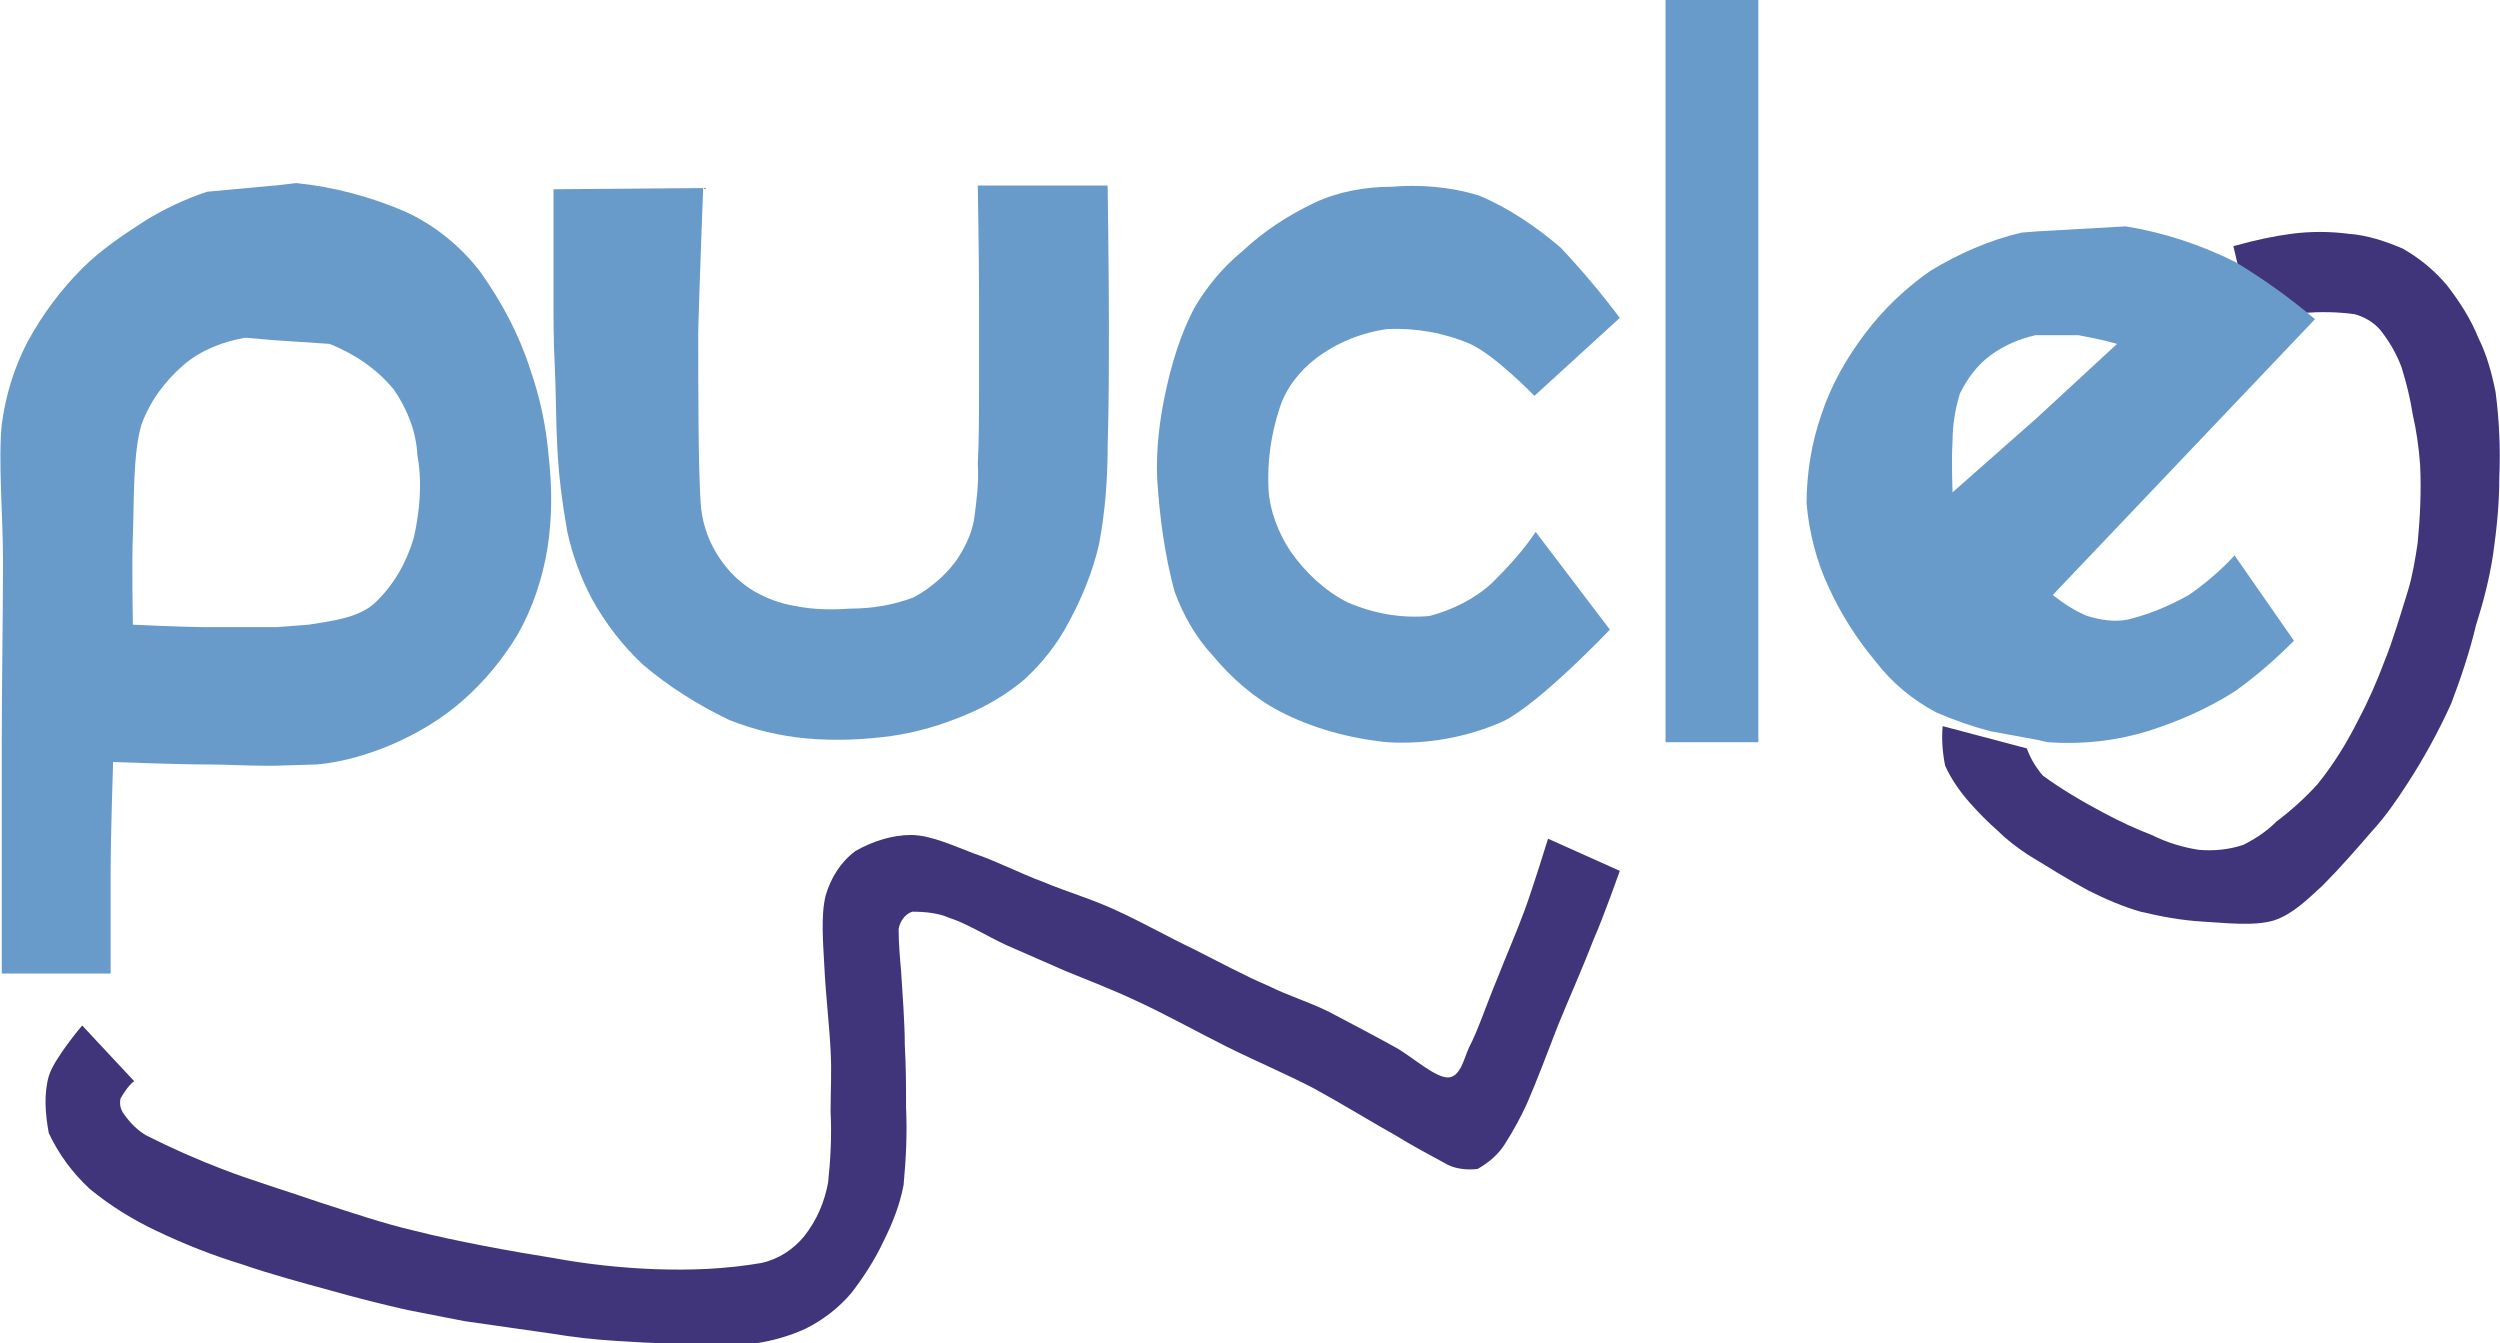
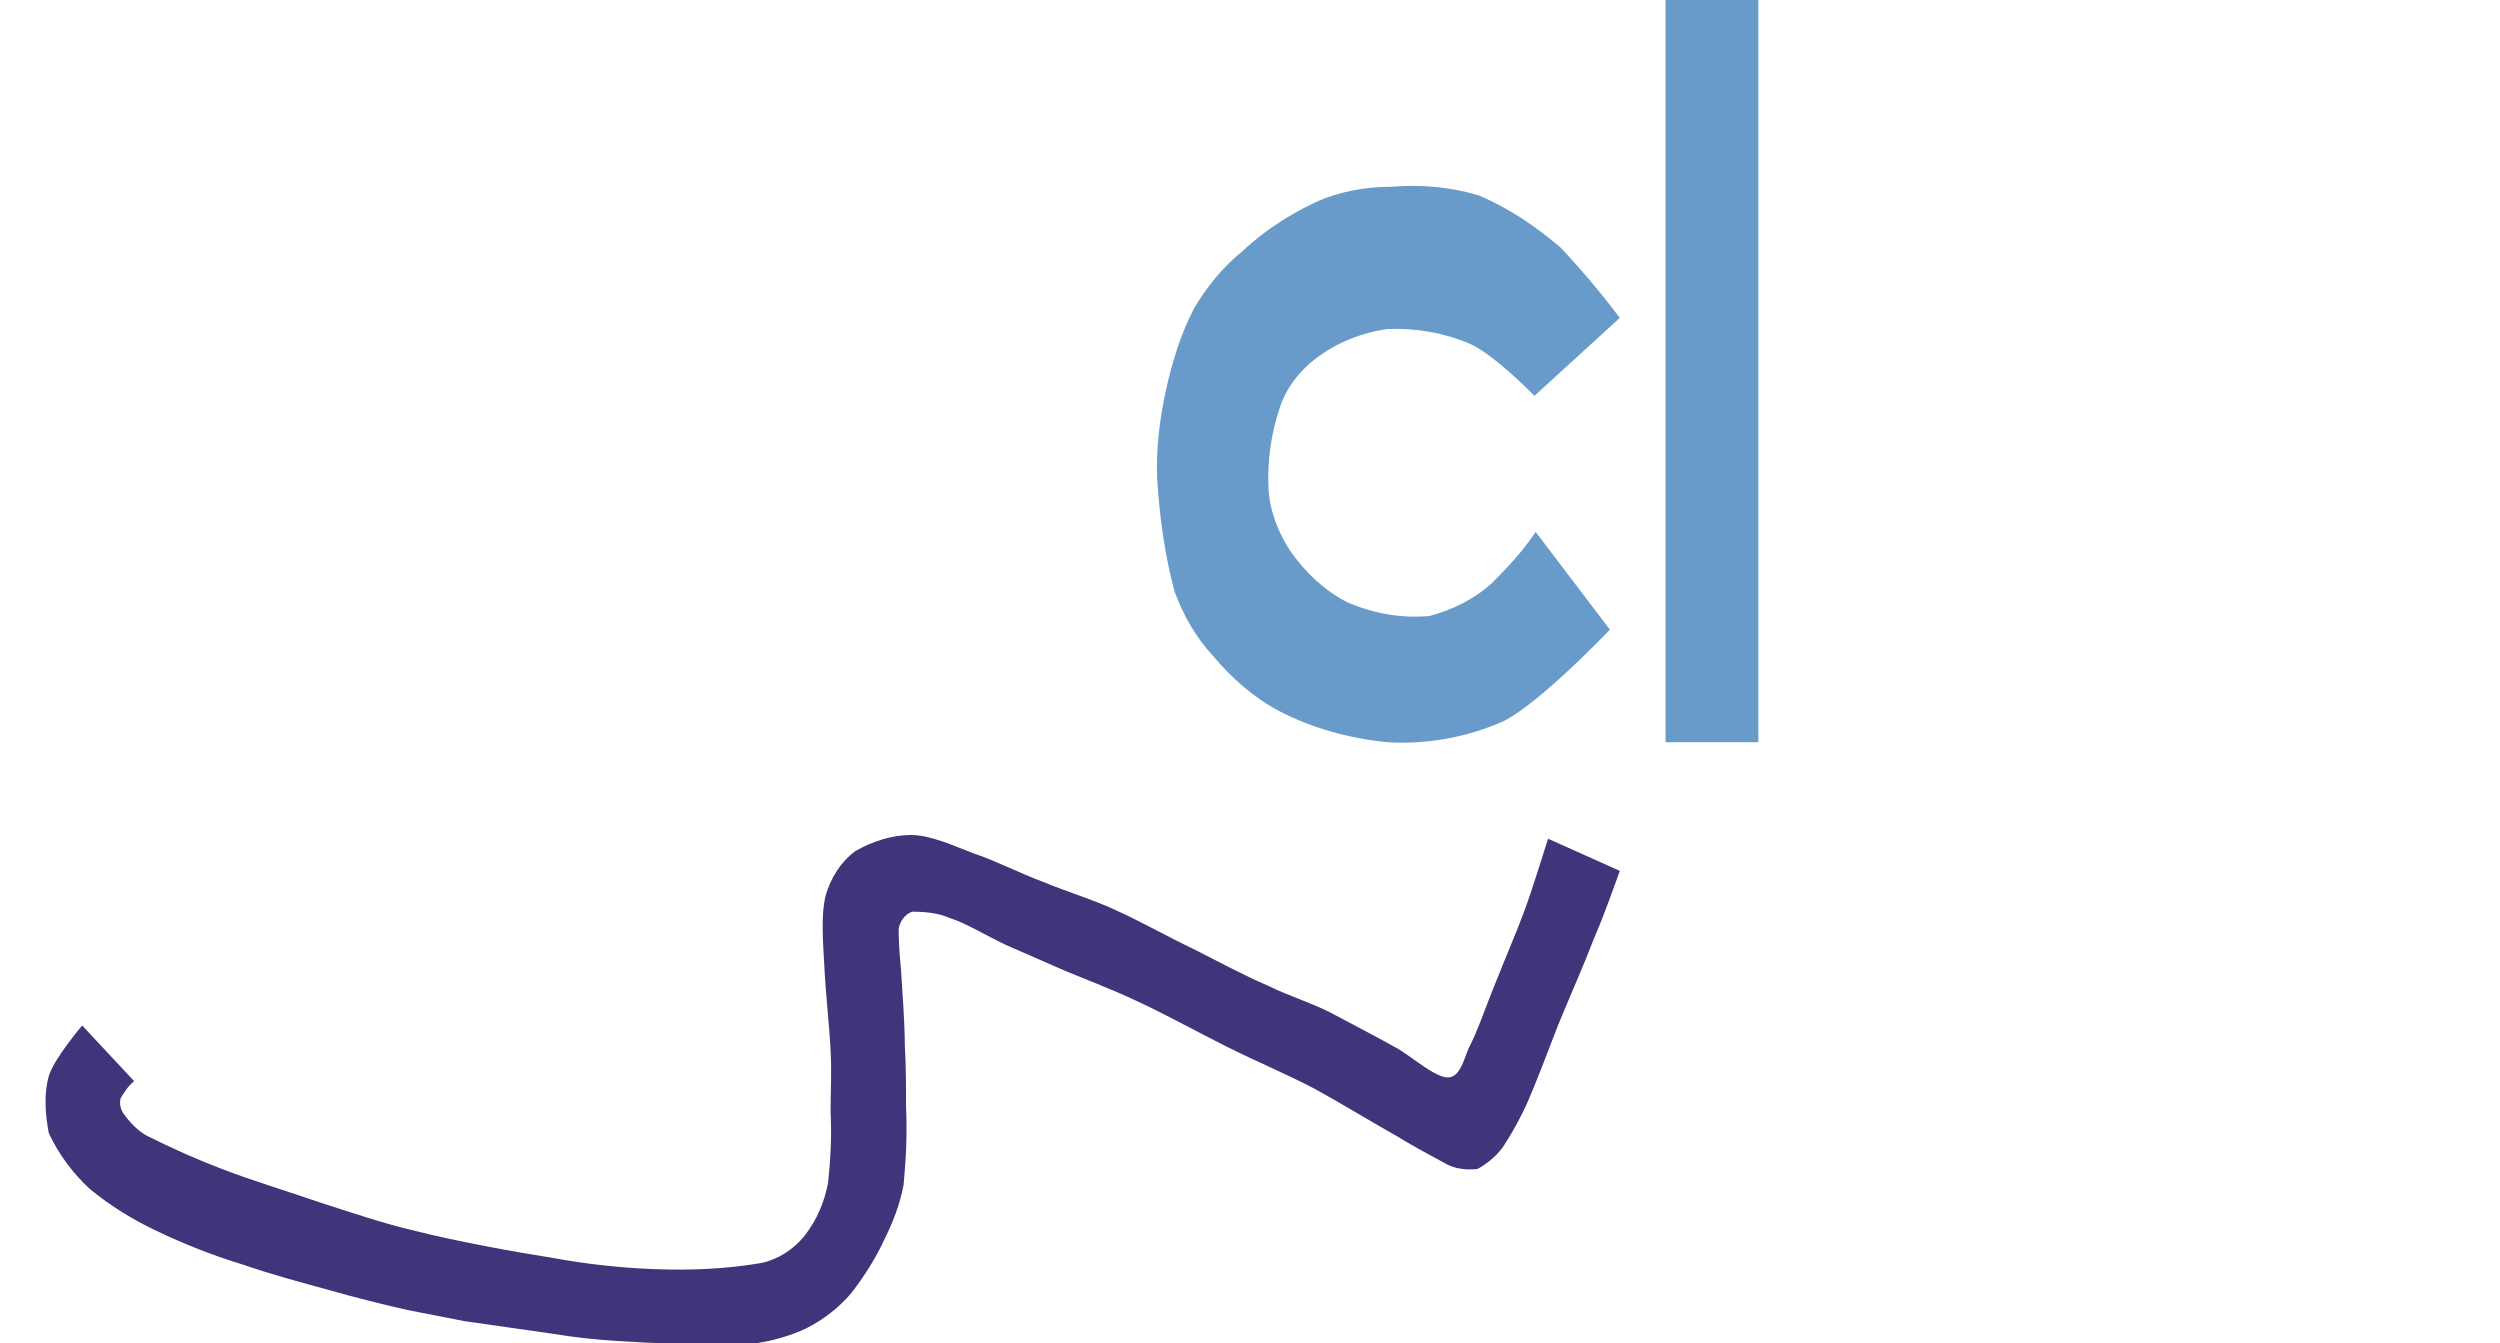
<svg xmlns="http://www.w3.org/2000/svg" version="1.1" id="Vrstva_1" x="0px" y="0px" viewBox="0 0 202.1 108.6" style="enable-background:new 0 0 202.1 108.6;" xml:space="preserve">
  <style type="text/css">
	.st0{fill-rule:evenodd;clip-rule:evenodd;fill:#689BC9;}
	.st1{fill-rule:evenodd;clip-rule:evenodd;fill:#40347A;}
</style>
  <g id="Group_926" transform="translate(-0.056 29)">
    <path id="Path_238" class="st0" d="M112.5-13.9c2.4-0.2,4.8,0,7.1,0.7c2.4,1,4.6,2.5,6.6,4.2c1.7,1.8,3.3,3.7,4.8,5.7L124.1,3   c0,0-3.2-3.3-5.2-4.2c-2.1-0.9-4.4-1.3-6.7-1.2c-2.1,0.3-4.1,1.1-5.8,2.4c-1.3,1-2.4,2.4-2.9,4c-0.7,2.1-1,4.3-0.9,6.5   c0.1,1.8,0.8,3.6,1.8,5.1c1.2,1.7,2.8,3.2,4.6,4.1c2.1,0.9,4.3,1.3,6.6,1.1c1.9-0.5,3.7-1.4,5.1-2.7c1.3-1.3,2.5-2.6,3.5-4.1l6,7.9   c0,0-5.6,5.9-8.6,7.4c-2.9,1.3-6.2,1.9-9.4,1.7c-3-0.3-6-1.1-8.7-2.5c-2.1-1.1-3.9-2.7-5.4-4.5c-1.4-1.5-2.4-3.3-3.1-5.2   c-0.8-3-1.2-6-1.4-9.1c-0.1-2.4,0.2-4.8,0.7-7.1c0.5-2.3,1.2-4.6,2.3-6.7c1-1.7,2.3-3.3,3.9-4.6c1.7-1.6,3.7-2.9,5.8-3.9   C108.2-13.5,110.4-13.9,112.5-13.9z" />
-     <polygon class="st0" points="22.3,-14 22.3,-14 22.3,-14  " />
-     <path class="st0" d="M44.4,7.8c-0.2-2.4-0.7-4.7-1.5-7c-0.9-2.8-2.3-5.4-4-7.8c-1.6-2.1-3.7-3.8-6.1-4.9c-2.8-1.2-5.8-2-8.8-2.3   L22.3-14v0h-0.1l-5.4,0.5c-1.8,0.6-3.5,1.4-5.1,2.4C10-10,8.2-8.8,6.7-7.3C5-5.6,3.5-3.6,2.3-1.4C1.2,0.7,0.5,3,0.2,5.3   c-0.3,3,0.1,7.4,0.1,11.1c0,4.2-0.1,9.6-0.1,14.4c0,5.6,0,18.9,0,18.9H9c0,0,0-5.5,0-8.2c0-2.9,0.2-8.9,0.2-8.9s5.1,0.2,7.7,0.2   c1.4,0,3,0.1,4.5,0.1l0.9,0v0l3.4-0.1c2.1-0.2,4.1-0.8,6-1.6c2.1-0.9,4.1-2.1,5.8-3.6c1.7-1.5,3.2-3.3,4.4-5.3   c1.2-2.1,2-4.5,2.4-6.9C44.7,12.9,44.7,10.4,44.4,7.8z M33.5,14.5c-0.6,2-1.6,3.8-3.2,5.3c-1.4,1.2-3.5,1.4-5.3,1.7l-2.6,0.2v0   L21,21.7c-1.4,0-2.8,0-4,0c-2.1,0-6.2-0.2-6.2-0.2s-0.1-4.9,0-7.3c0.1-2.7,0-6.6,0.7-8.9c0.7-1.9,1.9-3.5,3.4-4.8   c1.4-1.2,3.2-1.9,5-2.2l2.3,0.2v0l4.5,0.3c2,0.8,3.8,2,5.2,3.7c1.1,1.6,1.8,3.4,1.9,5.3C34.2,10,34,12.3,33.5,14.5z" />
-     <path id="Path_241" class="st0" d="M89.6-14c0,0,0.1,7.5,0.1,11c0,3.3,0,7-0.1,10c0,2.7-0.2,5.4-0.7,8c-0.5,2.2-1.4,4.4-2.5,6.4   c-0.9,1.7-2.1,3.2-3.5,4.5c-1.4,1.2-3.1,2.2-4.8,2.9c-1.9,0.8-3.9,1.4-6,1.7c-2.2,0.3-4.5,0.4-6.8,0.2c-2.2-0.2-4.3-0.7-6.3-1.5   c-2.5-1.2-4.9-2.7-7-4.5c-1.6-1.5-3-3.3-4.1-5.3c-0.9-1.7-1.6-3.6-2-5.5c-0.4-2.3-0.7-4.6-0.8-6.9C45,5,45,2.6,44.9,0.5   c-0.1-1.9-0.1-3.9-0.1-5.8c0-2.4,0-8.4,0-8.4l12.1-0.1c0,0-0.3,7.8-0.4,11.6c0,4.3,0,11,0.2,13.9c0.1,1.4,0.5,2.7,1.2,3.9   c0.7,1.2,1.6,2.2,2.8,3c1.1,0.7,2.4,1.2,3.7,1.4c1.5,0.3,3,0.3,4.4,0.2c1.8,0,3.5-0.3,5.1-0.9c1.3-0.7,2.5-1.7,3.4-2.9   c0.7-1,1.3-2.2,1.5-3.4c0.2-1.5,0.4-3,0.3-4.5c0.1-1.8,0.1-4.2,0.1-6.3c0-2.3,0-5,0-7.5c0-2.7-0.1-8.7-0.1-8.7L89.6-14z" />
    <path id="Path_242" class="st0" d="M134.7-29h7.5v60h-7.5V-29z" />
-     <path id="Path_243" class="st1" d="M185.3-10.1c1.5-0.2,3.1-0.2,4.6,0c1.5,0.1,3,0.6,4.4,1.2c1.4,0.8,2.6,1.8,3.6,3   c1,1.3,1.9,2.7,2.5,4.2c0.7,1.4,1.1,2.9,1.4,4.4c0.3,2.3,0.4,4.6,0.3,6.9c0,2.1-0.2,4.1-0.5,6.2c-0.3,2-0.8,3.9-1.4,5.8   c-0.5,2.1-1.2,4.2-2,6.3c-1,2.2-2.2,4.4-3.5,6.4c-0.9,1.4-1.8,2.7-2.9,3.9c-1.3,1.5-2.6,3-4,4.4c-1.2,1.1-2.4,2.3-3.9,2.8   c-1.6,0.5-4,0.2-5.8,0.1c-1.7-0.1-3.3-0.4-5-0.8c-1.4-0.4-2.8-1-4.2-1.7c-1.5-0.8-3.6-2.1-4.9-2.9c-0.9-0.6-1.7-1.2-2.4-1.9   c-0.8-0.7-1.6-1.5-2.3-2.3c-0.8-0.9-1.5-1.9-2-3c-0.2-1-0.3-2.1-0.2-3.2l6.8,1.8c0.3,0.8,0.7,1.5,1.3,2.2c1.5,1.1,3.2,2.1,4.9,3   c1.3,0.7,2.6,1.3,3.9,1.8c1.2,0.6,2.5,1,3.8,1.2c1.2,0.1,2.4,0,3.6-0.4c1-0.5,1.9-1.1,2.7-1.9c1.2-0.9,2.3-1.9,3.3-3   c1.3-1.6,2.4-3.4,3.3-5.2c0.8-1.5,1.5-3.1,2.1-4.7c0.7-1.7,1.4-4.1,1.9-5.7c0.4-1.3,0.6-2.6,0.8-3.9c0.2-2.1,0.3-4.2,0.2-6.3   c-0.1-1.4-0.3-2.8-0.6-4.1c-0.2-1.3-0.5-2.5-0.9-3.8c-0.4-1.1-1-2.1-1.7-3c-0.5-0.6-1.3-1.1-2.1-1.3c-1.4-0.2-2.8-0.2-4.2-0.1   c-1.4,0.1-4.2,0.5-4.2,0.5l-1.4-5.9C182.4-9.6,183.8-9.9,185.3-10.1z" />
    <path id="Path_244" class="st1" d="M73.7,38.5c1.6,0,3.5,0.9,5.1,1.5c1.8,0.6,3.7,1.6,5.6,2.3c1.9,0.8,4,1.4,5.9,2.3   c2,0.9,4.1,2.1,6.2,3.1c2,1,4.2,2.2,6.1,3c1.6,0.8,3.3,1.3,4.9,2.1c1.7,0.9,4,2.1,5.6,3c1.3,0.8,3,2.3,4,2.3c1,0,1.3-1.5,1.7-2.4   c0.7-1.3,1.5-3.7,2.3-5.6c0.7-1.8,1.5-3.6,2.2-5.5c0.7-1.9,1.9-5.8,1.9-5.8l5.8,2.6c0,0-1.3,3.7-2.1,5.5c-0.8,2.1-2,4.8-2.9,7   c-0.8,2.1-1.8,4.7-2.5,6.3c-0.5,1.1-1.1,2.2-1.8,3.3c-0.5,0.8-1.3,1.5-2.2,2c-0.9,0.1-1.9,0-2.7-0.5c-1.3-0.7-2.6-1.4-3.9-2.2   c-1.8-1-4.4-2.6-6.6-3.8c-2.3-1.2-4.7-2.2-7.1-3.4c-2.4-1.2-5.1-2.7-7.3-3.7c-1.9-0.9-4-1.7-5.7-2.4c-1.6-0.7-3.2-1.4-4.8-2.1   c-1.5-0.7-3.3-1.8-4.6-2.2c-0.9-0.4-2-0.5-3-0.5c-0.6,0.2-1,0.8-1.1,1.4c0,1.1,0.1,2.3,0.2,3.4c0.1,1.6,0.3,4.2,0.3,6   c0.1,1.7,0.1,3.3,0.1,5c0.1,2.1,0,4.2-0.2,6.3c-0.3,1.6-0.9,3.1-1.6,4.5c-0.7,1.5-1.6,2.9-2.6,4.2c-1,1.2-2.3,2.2-3.7,2.9   c-1.3,0.6-2.7,1-4.1,1.2c-2.2,0.1-4.3,0.1-6.5,0c-1.6,0-3.1-0.1-4.7-0.2c-1.7-0.1-3.5-0.3-5.3-0.6c-2-0.3-5-0.7-7-1   c-1.5-0.3-3.1-0.6-4.6-0.9c-1.8-0.4-4.2-1-6.3-1.6c-2.2-0.6-4.8-1.3-7.1-2.1c-2.3-0.7-4.6-1.6-6.9-2.7c-1.9-0.9-3.7-2-5.4-3.4   c-1.4-1.3-2.5-2.8-3.3-4.5C3.7,61,3.6,59.4,4,58c0.4-1.4,2.7-4.1,2.7-4.1l4.2,4.5c-0.5,0.4-0.8,0.9-1.1,1.4c-0.1,0.5,0,0.9,0.3,1.3   c0.5,0.7,1.1,1.3,1.8,1.7c2,1,4,1.9,6.1,2.7c2.3,0.9,5.3,1.8,7.9,2.7c2.5,0.8,5.1,1.7,7.7,2.3c3.1,0.8,8,1.7,11.2,2.2   c2.7,0.5,5.5,0.8,8.2,0.9c2.9,0.1,5.7,0,8.6-0.5c1.4-0.3,2.6-1.1,3.5-2.2c1-1.3,1.6-2.7,1.9-4.3c0.2-1.9,0.3-3.8,0.2-5.7   c0-1.7,0.1-3.3,0-5c-0.1-2-0.4-4.6-0.5-6.7c-0.1-1.9-0.3-4.2,0.1-5.8c0.4-1.4,1.2-2.7,2.4-3.6C70.6,39,72.2,38.5,73.7,38.5z" />
-     <path class="st0" d="M177,19.1c-1.6,0.9-3.3,1.6-5,2c-1.1,0.2-2.2,0-3.2-0.3c-1-0.4-1.9-1-2.8-1.7l21.2-22.3   c-2-1.7-4.1-3.2-6.4-4.6c-2.8-1.4-5.8-2.4-8.9-2.9l-7.1,0.4h0l-1.3,0.1c-2.6,0.6-5.1,1.7-7.4,3.1c-2,1.4-3.8,3.1-5.3,5.1   c-1.5,2-2.7,4.1-3.5,6.5c-0.8,2.3-1.2,4.8-1.2,7.2c0.2,2.3,0.8,4.7,1.8,6.8c1,2.2,2.3,4.2,3.8,6c1.3,1.7,3,3.1,4.9,4.1   c1.4,0.6,2.8,1.1,4.3,1.5l3.8,0.7v0l0.9,0.2c2.8,0.2,5.5-0.1,8.1-0.9c2.5-0.8,4.8-1.8,7-3.2c1.7-1.2,3.3-2.6,4.8-4.1l-4.8-6.9   C179.6,17.1,178.3,18.2,177,19.1z M164.7,4.8L164.7,4.8L164.7,4.8l-6.8,6c0,0-0.1-2.8,0-4.1c0-1.3,0.2-2.6,0.6-3.9   c0.6-1.2,1.4-2.3,2.5-3.1c1.1-0.8,2.3-1.3,3.6-1.6h3.5c1,0.2,2.1,0.4,3.1,0.7L164.7,4.8z" />
  </g>
</svg>